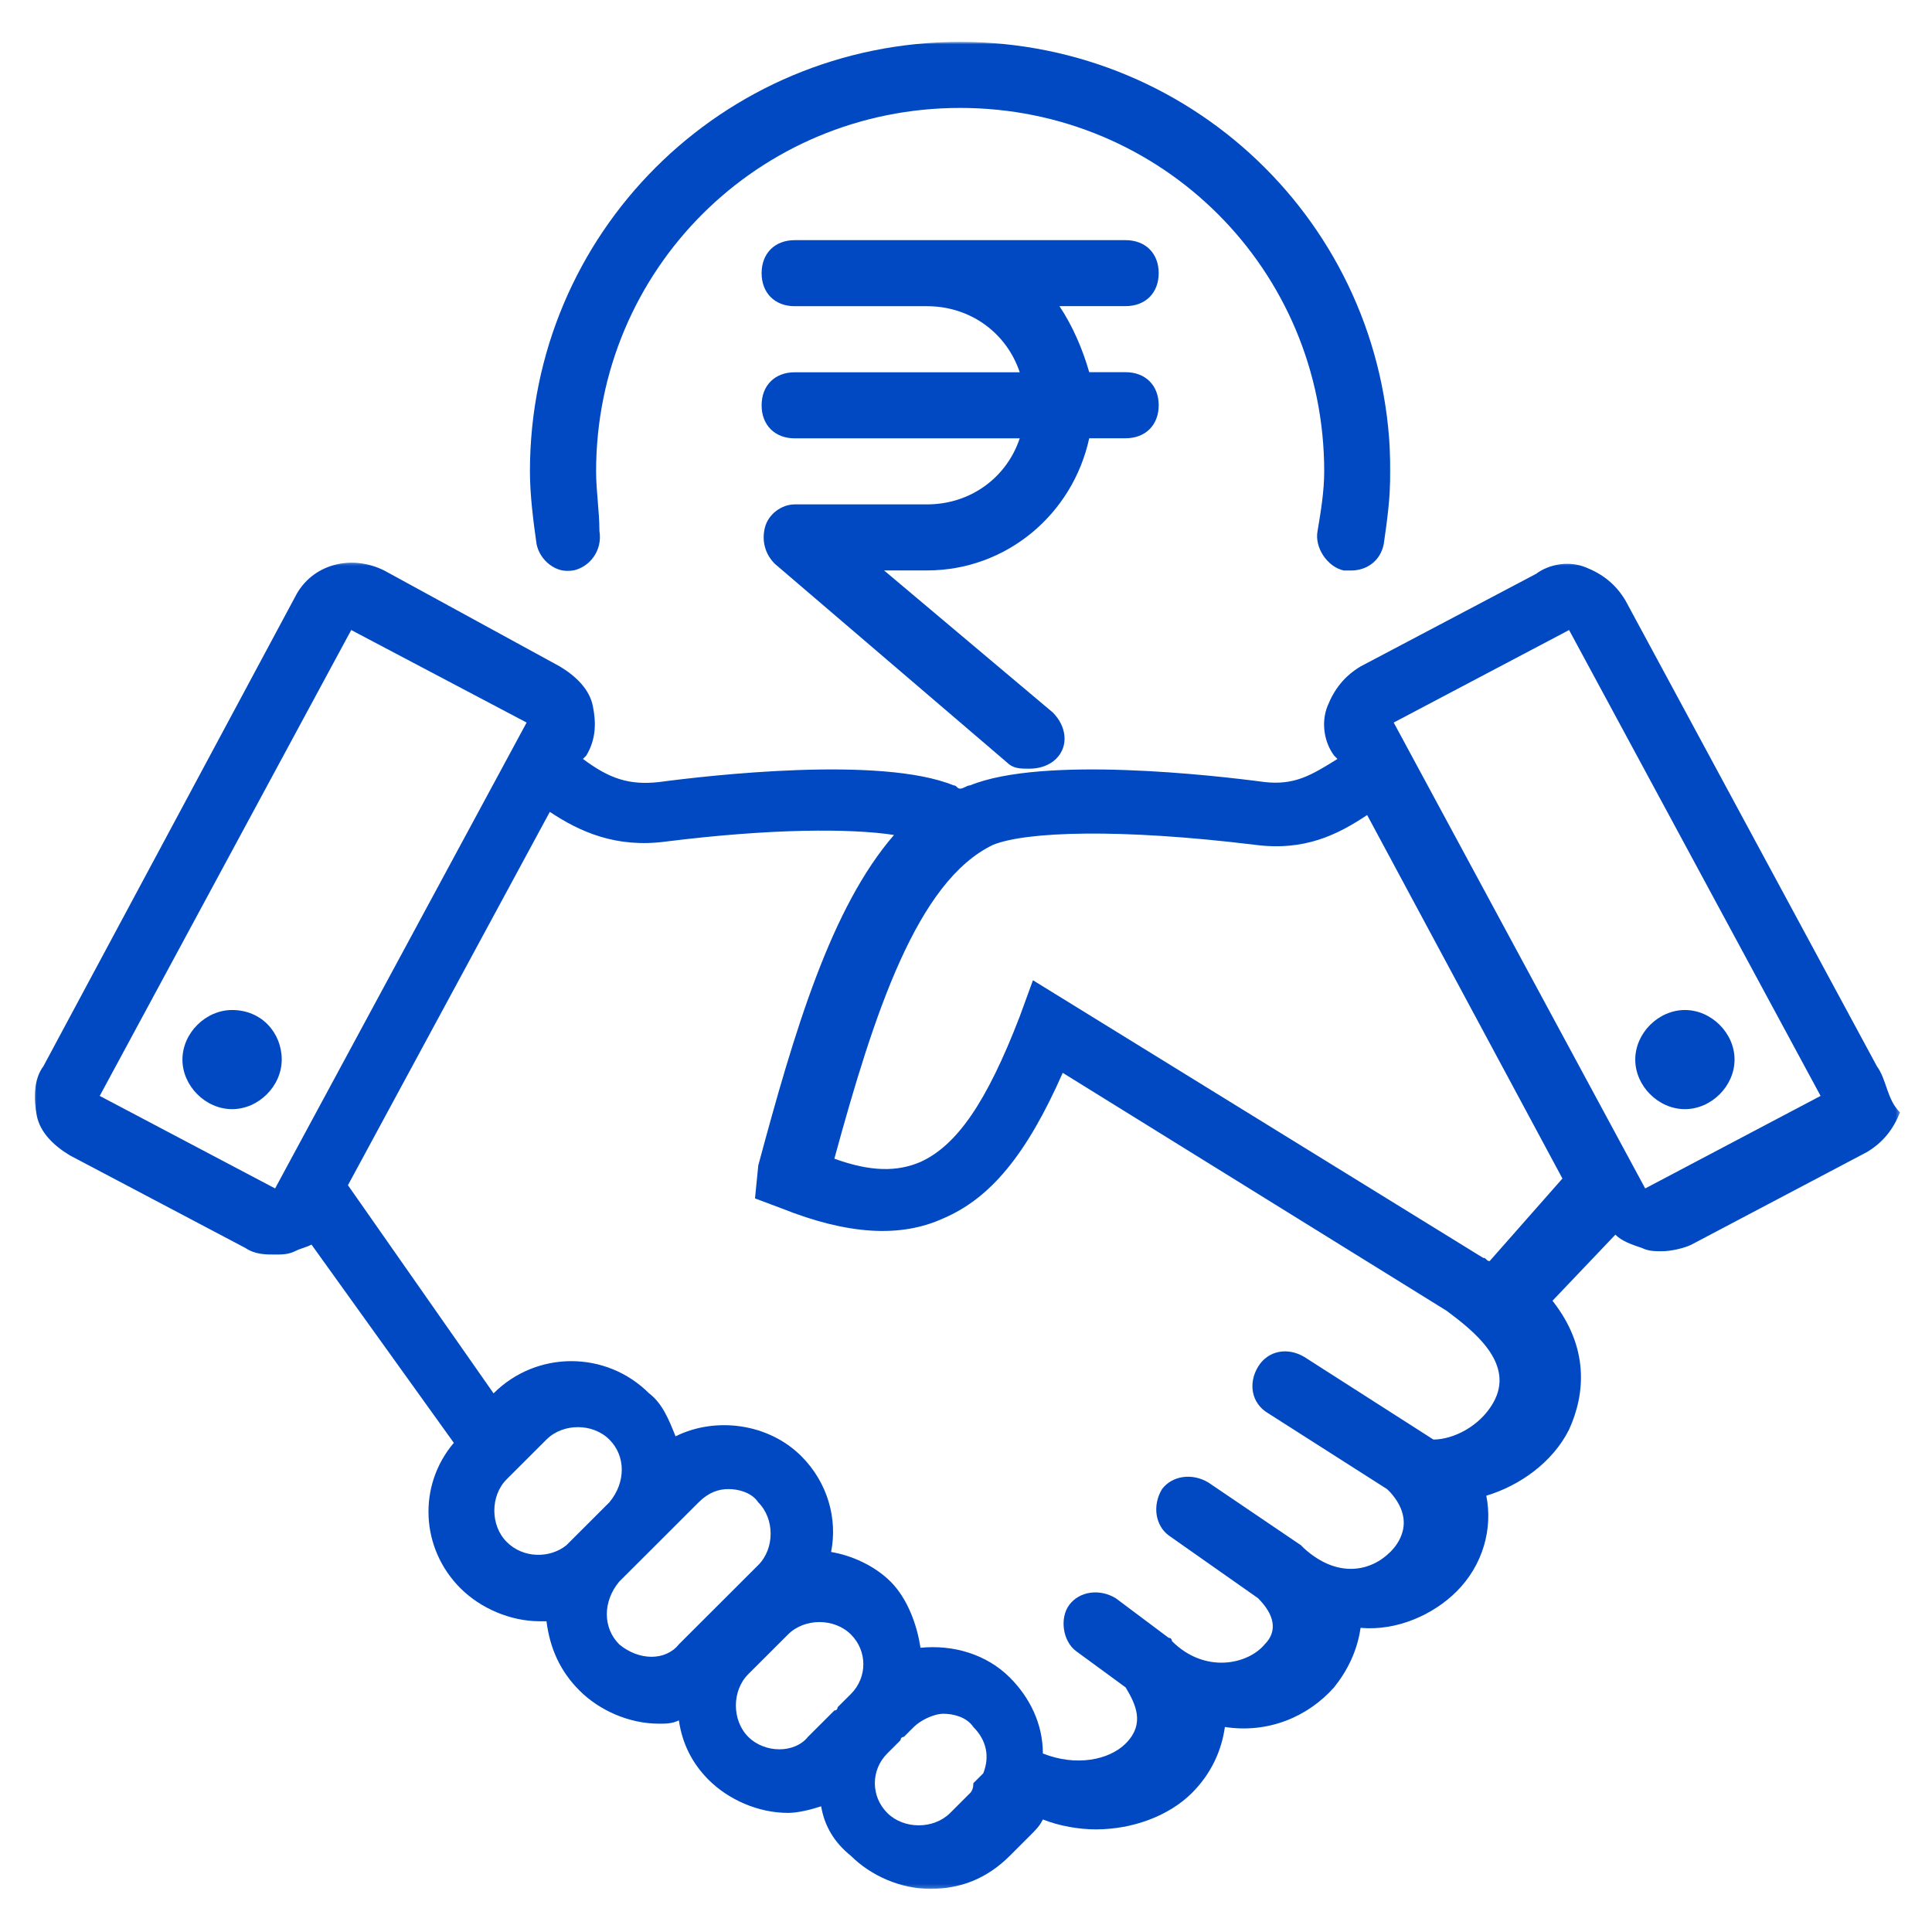
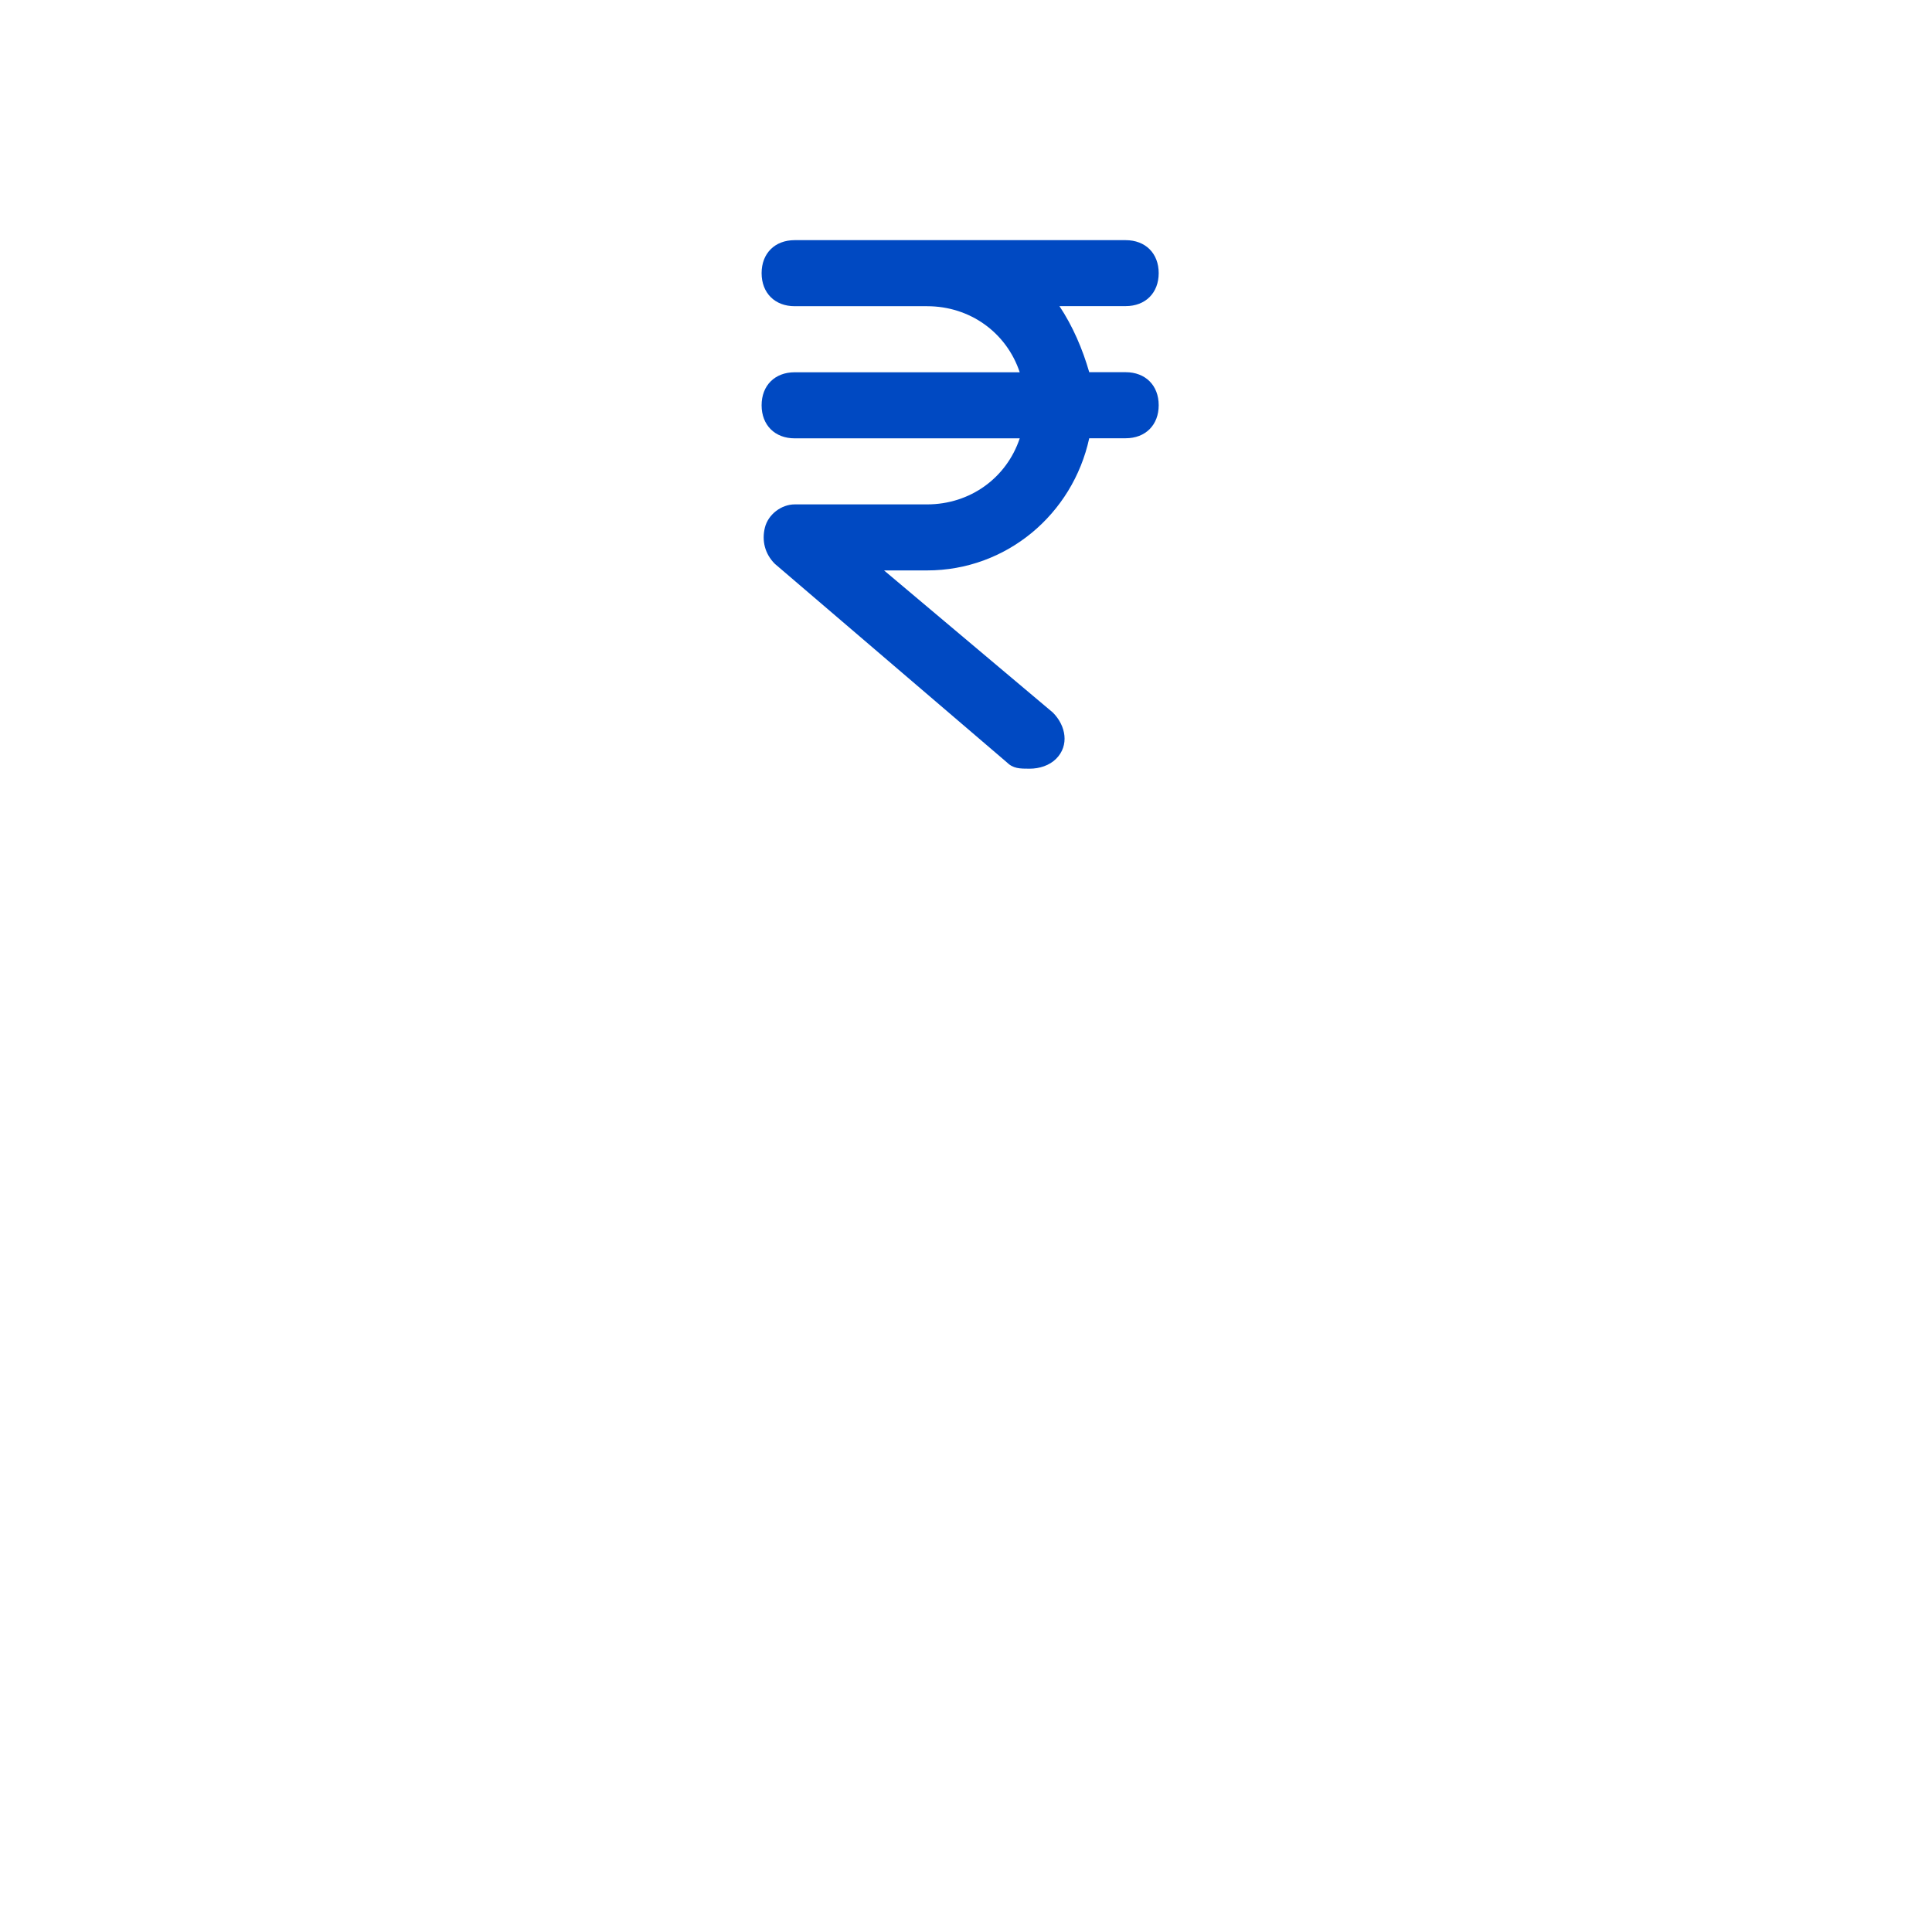
<svg xmlns="http://www.w3.org/2000/svg" width="500" height="500" viewBox="0 0 500 500" fill="none">
  <mask id="mask0_18909_138" style="mask-type:luminance" maskUnits="userSpaceOnUse" x="136" y="10" width="224" height="138">
-     <path d="M136 10.812H360V148H136V10.812Z" fill="white" />
-   </mask>
+     </mask>
  <g mask="url(#mask0_18909_138)">
-     <path d="M148.281 147.656C152.567 146.802 155.984 142.521 155.13 137.396C155.13 132.26 154.271 127.135 154.271 122C154.271 69.844 196.234 27.932 248.484 27.932C300.739 27.932 342.703 69.833 342.703 122C342.703 127.135 341.843 132.26 340.989 137.396C340.13 141.677 343.562 146.802 347.838 147.656H349.552C353.838 147.656 357.255 145.088 358.114 140.818C358.968 134.838 359.828 128.849 359.828 122.01C359.828 60.437 310.146 10.838 248.484 10.838C186.828 10.838 137.146 60.437 137.146 122C137.146 127.979 138.005 134.828 138.859 140.807C139.718 145.088 144.005 148.5 148.281 147.646V147.656Z" fill="#0049C2" />
-   </g>
+     </g>
  <mask id="mask1_18909_138" style="mask-type:luminance" maskUnits="userSpaceOnUse" x="8" y="145" width="484" height="344">
    <path d="M8.703 145.333H491.703V488.813H8.703V145.333Z" fill="white" />
  </mask>
  <g mask="url(#mask1_18909_138)">
-     <path d="M485.729 275.927L420.641 155.359C418.068 151.078 414.651 148.521 410.365 146.813C406.078 145.099 400.948 145.953 397.516 148.521L352.125 172.469C347.839 175.036 345.276 178.448 343.563 182.729C341.844 187.005 342.703 192.13 345.276 195.557L346.13 196.411C339.287 200.693 335 203.25 327.292 202.396C314.443 200.682 269.906 195.557 251.068 203.25C250.214 203.25 249.354 204.104 248.495 204.104C247.641 204.104 247.641 203.25 246.781 203.25C227.943 195.557 183.406 200.682 170.557 202.396C162.854 203.25 157.709 201.536 150.865 196.411L151.719 195.557C154.292 191.276 154.292 187.005 153.432 182.729C152.578 178.448 149.146 175.036 144.87 172.469L99.479 147.667C90.917 143.385 80.641 145.953 76.354 154.505L11.24 275.927C8.672 279.354 8.672 284.479 9.526 288.755C10.386 293.036 13.813 296.448 18.089 299.016L63.485 322.964C66.058 324.672 68.625 324.672 71.188 324.672C72.901 324.672 74.62 324.672 76.334 323.818C78.047 322.964 78.901 322.964 80.62 322.104L117.448 373.406C108.031 384.526 108.886 400.776 119.162 411.036C124.307 416.172 132.011 419.583 139.719 419.583H141.432C142.292 426.422 144.86 432.411 149.995 437.536C155.141 442.672 162.844 446.089 170.547 446.089C172.261 446.089 173.979 446.089 175.693 445.229C176.547 451.214 179.12 456.349 183.396 460.625C188.542 465.76 196.245 469.177 203.948 469.177C206.521 469.177 209.943 468.318 212.511 467.464C213.37 472.599 215.943 476.87 220.219 480.292C225.36 485.427 233.068 488.839 240.771 488.839C248.474 488.839 255.334 486.271 261.323 480.292L266.469 475.156C268.182 473.443 269.042 472.589 269.896 470.875C274.182 472.589 279.318 473.443 283.604 473.443C293.021 473.443 302.443 470.021 308.443 464.042C313.589 458.906 316.151 452.922 317.005 446.943C328.141 448.656 338.417 444.375 345.266 436.682C348.693 432.401 351.255 427.276 352.115 421.286C361.531 422.141 370.953 417.865 376.953 411.88C383.802 405.047 386.37 395.63 384.656 387.083C393.219 384.516 401.781 378.531 406.068 369.984C410.354 360.578 411.214 348.609 401.781 336.635L418.058 319.536C419.776 321.25 422.344 322.104 424.906 322.964C426.62 323.818 428.339 323.818 430.052 323.818C432.625 323.818 436.042 322.964 437.755 322.104L483.151 298.161C487.438 295.594 489.995 292.182 491.714 287.901C488.281 284.479 488.281 279.354 485.719 275.927H485.729ZM71.198 307.568L25.808 283.62L90.896 163.052L136.287 186.995L71.198 307.568ZM148.281 398.208L146.568 399.922C142.281 403.344 135.432 403.344 131.146 399.063C126.86 394.786 126.86 387.094 131.146 382.813L141.422 372.552C145.709 368.271 153.412 368.271 157.698 372.552C161.985 376.833 161.985 383.667 157.698 388.802L148.281 398.208ZM175.682 425.568C172.25 429.844 165.406 429.844 160.261 425.568C155.974 421.286 155.974 414.448 160.261 409.313L169.682 399.911L180.813 388.792C183.386 386.224 185.959 385.37 188.521 385.37C191.084 385.37 194.511 386.224 196.224 388.792C200.511 393.073 200.511 400.766 196.224 405.047L175.672 425.568H175.682ZM220.219 438.396L216.787 441.818C216.787 441.818 216.787 442.672 215.932 442.672L209.084 449.51C205.656 453.792 197.948 453.792 193.662 449.51C189.375 445.229 189.375 437.536 193.662 433.26L203.938 423C208.224 418.719 215.932 418.719 220.219 423C224.505 427.276 224.505 434.115 220.219 438.396ZM254.479 458.917L251.906 461.484C251.906 462.625 251.62 463.479 251.047 464.052L245.906 469.188C241.62 473.464 233.912 473.464 229.625 469.188C225.339 464.906 225.339 458.068 229.625 453.792L233.057 450.365C233.057 450.365 233.057 449.51 233.912 449.51L236.485 446.943C238.198 445.229 241.63 443.521 244.188 443.521C246.75 443.521 250.182 444.375 251.896 446.943C255.323 450.365 256.182 454.635 254.469 458.917H254.479ZM386.38 363.146C382.953 369.13 376.104 372.552 370.964 372.552L337.557 351.177C333.271 348.609 328.141 349.464 325.568 353.745C322.995 358.021 323.854 363.146 328.141 365.714L358.969 385.38L359.828 386.234C366.677 393.927 361.542 399.922 359.828 401.63C354.683 406.766 346.12 408.469 337.557 400.776L336.703 399.922L312.719 383.667C308.432 381.099 303.302 381.958 300.729 385.38C298.156 389.661 299.016 394.786 302.443 397.354L325.568 413.604C329.854 417.885 330.714 422.151 327.281 425.578C322.995 430.714 311.865 433.271 303.302 424.719C303.302 424.719 303.302 423.865 302.443 423.865L288.735 413.604C284.448 411.036 279.318 411.891 276.745 415.318C274.172 418.74 275.031 424.719 278.459 427.286L291.307 436.693C293.88 440.974 296.453 446.099 291.307 451.234C287.021 455.51 278.459 457.214 269.896 453.802C269.896 446.109 266.469 439.26 261.334 434.135C255.344 428.156 246.771 425.589 238.209 426.443C237.354 420.464 234.781 413.615 230.505 409.344C226.229 405.078 220.229 402.51 215.084 401.651C216.797 393.104 214.229 383.698 207.38 376.854C198.818 368.302 185.11 366.594 174.834 371.719C173.12 367.438 171.406 363.167 167.985 360.599C156.854 349.484 138.87 349.484 127.735 360.599L90.047 306.729L142.292 210.109C149.995 215.245 159.417 219.51 172.261 217.802C199.677 214.375 220.229 214.375 231.365 216.089C215.084 234.896 205.667 266.547 196.245 301.594L195.391 310.146L202.235 312.714C219.36 319.547 233.068 320.406 244.198 315.281C256.193 310.146 265.61 299.026 275.031 277.651L374.38 339.224C381.229 344.359 392.365 352.906 386.37 363.167L386.38 363.146ZM385.526 326.375C384.667 326.375 384.667 325.521 383.813 325.521L267.328 253.688L263.896 263.089C255.334 285.323 247.62 296.438 238.198 300.719C232.209 303.286 225.349 303.286 215.932 299.865C226.209 262.234 237.344 228.031 257.037 218.625C265.599 215.203 289.584 214.344 324.698 218.625C337.547 220.339 346.11 216.057 353.818 210.932L404.354 305L385.516 326.375H385.526ZM425.776 307.568L360.688 186.995L406.078 163.052L471.167 283.62L425.776 307.568Z" fill="#0049C2" />
-   </g>
-   <path d="M436.052 287.047C442.901 287.047 448.901 281.063 448.901 274.219C448.901 267.37 442.911 261.391 436.052 261.391C429.193 261.391 423.203 267.37 423.203 274.219C423.203 281.063 429.193 287.047 436.052 287.047Z" fill="#0049C2" />
-   <path d="M60.063 261.391C53.219 261.391 47.214 267.37 47.214 274.219C47.214 281.063 53.209 287.047 60.063 287.047C66.922 287.047 72.912 281.063 72.912 274.219C72.912 267.37 67.771 261.391 60.063 261.391Z" fill="#0049C2" />
+     </g>
  <path d="M299.87 70.698C299.87 65.562 296.443 62.151 291.308 62.151H205.667C200.521 62.151 197.104 65.573 197.104 70.698C197.104 75.823 200.532 79.245 205.667 79.245H239.927C251.058 79.245 260.479 86.083 263.907 96.344H205.667C200.521 96.344 197.104 99.766 197.104 104.89C197.104 110.015 200.532 113.443 205.667 113.443H263.907C260.479 123.703 251.058 130.536 239.927 130.536H205.667C202.235 130.536 198.818 133.104 197.959 136.521C197.104 139.943 197.959 143.354 200.532 145.922L260.49 197.224C262.203 198.937 263.917 198.937 266.479 198.937C269.042 198.937 271.625 198.083 273.328 196.37C276.756 192.948 275.901 187.823 272.469 184.396L228.792 147.625H239.927C260.479 147.625 277.615 133.083 281.891 113.422H291.308C296.453 113.422 299.87 109.995 299.87 104.87C299.87 99.745 296.443 96.323 291.308 96.323H281.891C280.177 90.344 277.604 84.349 274.183 79.224H291.308C296.453 79.224 299.87 75.802 299.87 70.677V70.698Z" fill="#0049C2" />
</svg>